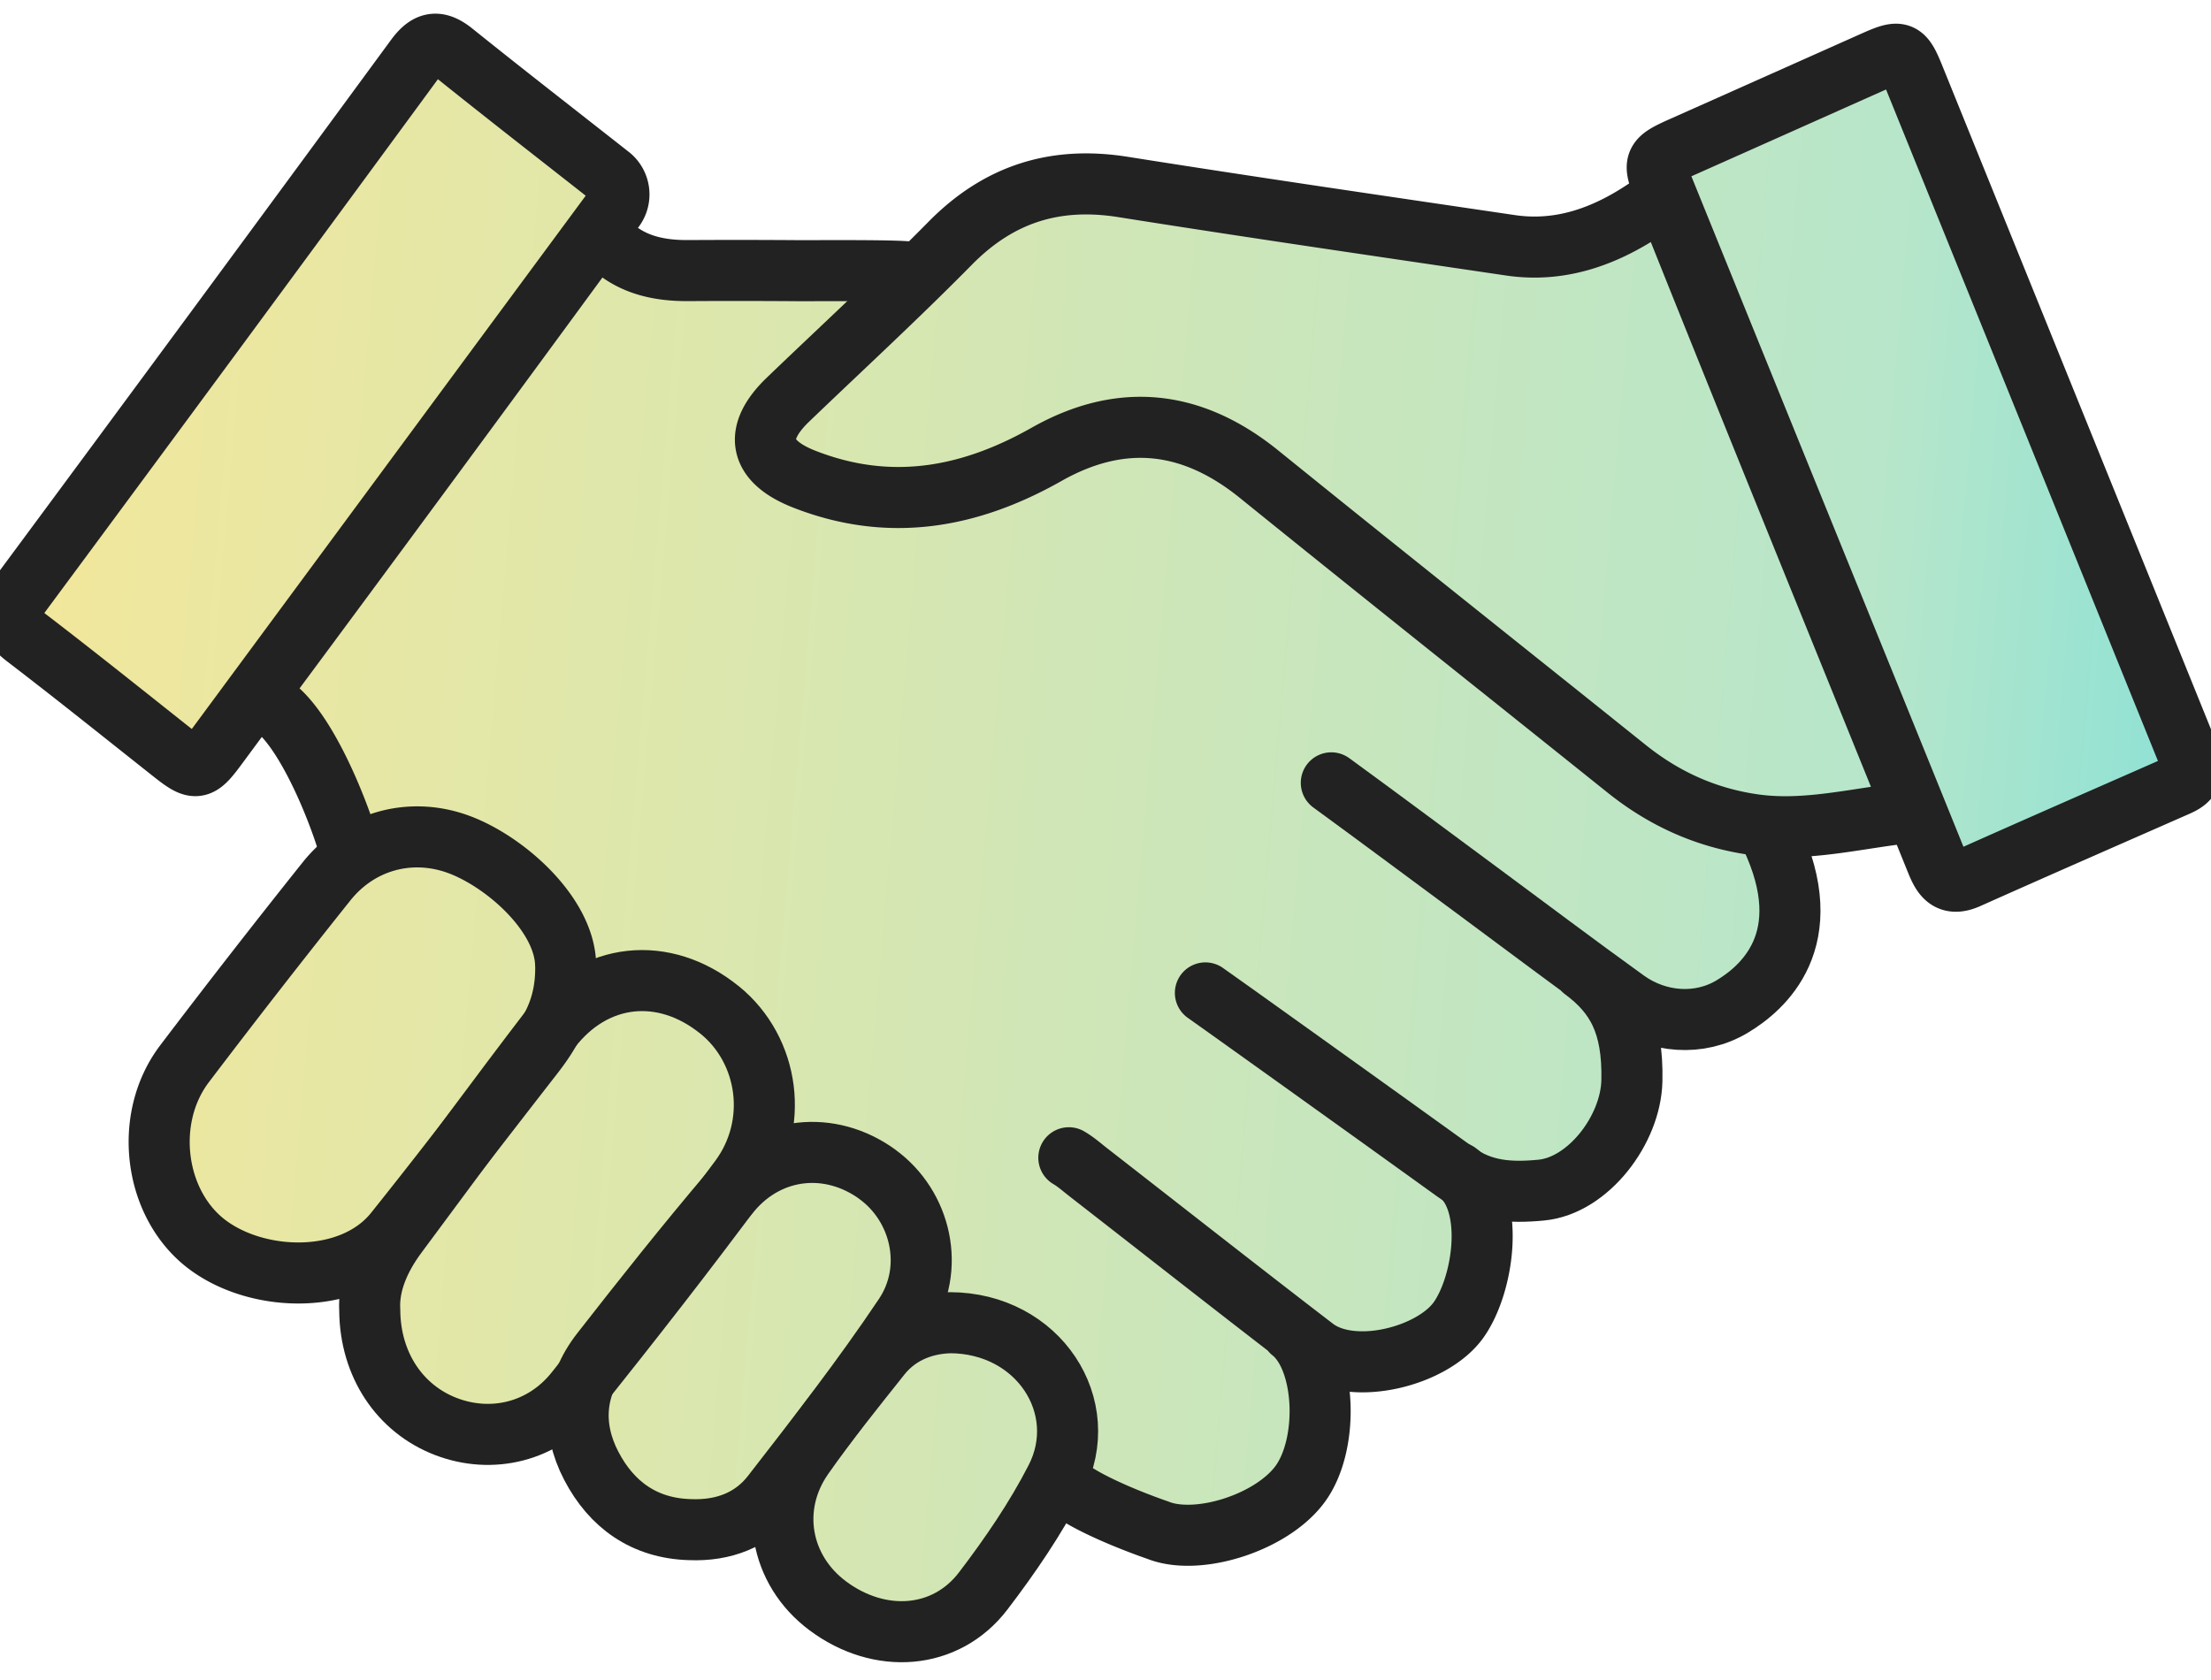
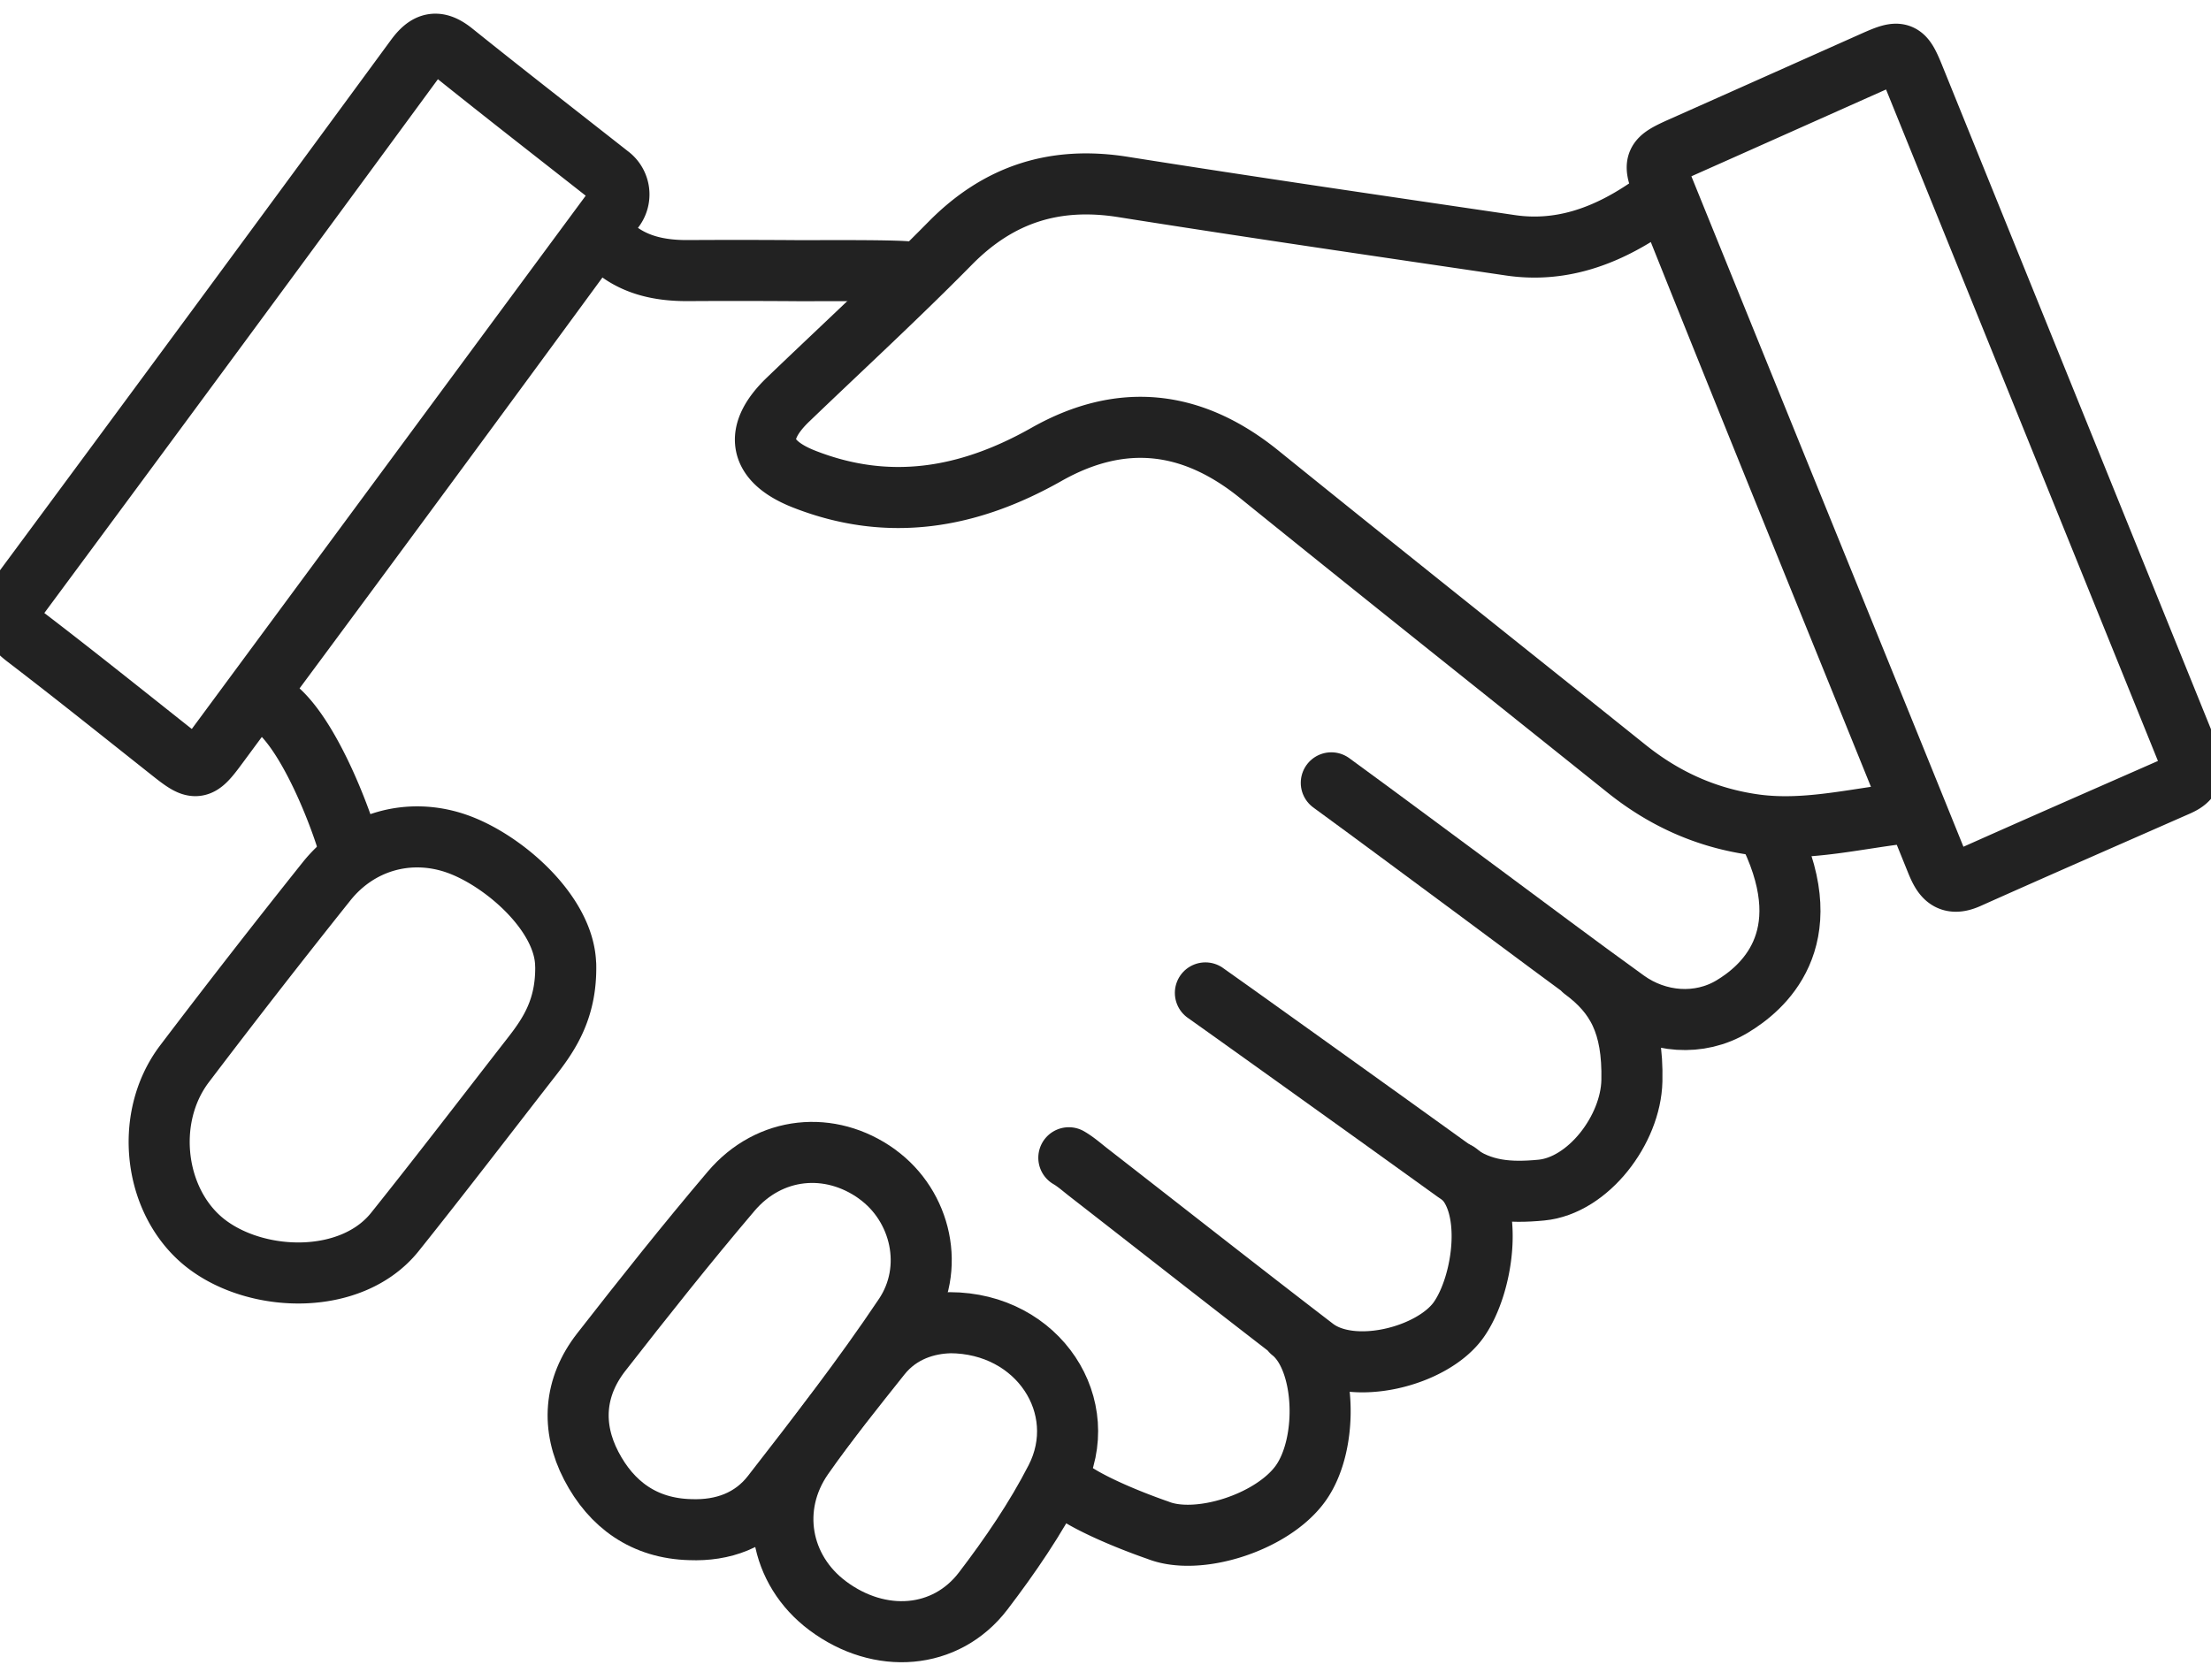
<svg xmlns="http://www.w3.org/2000/svg" fill="none" height="76" width="100">
  <linearGradient id="a" gradientUnits="userSpaceOnUse" x1="104.058" x2="-4.982" y1="69.073" y2="59.599">
    <stop offset="0" stop-color="#78dfdb" />
    <stop offset=".21" stop-color="#b7e6ca" />
    <stop offset="1" stop-color="#f4e79a" />
  </linearGradient>
-   <path d="M19.233 2.172L.986 26.83 0 27.816l8.877 6.905 2.959-2.96 2.466 2.467.986 4.931-7.89 9.37-.494 5.425 4.932 3.453 5.425-.494v4.932l3.945 3.452 4.439-1.972 1.48 3.945 4.438 1.973 3.945-1.48.493 3.945 3.946 2.466 4.931-1.972 3.452-4.439 5.425 1.973 4.932-1.973.493-5.918 4.439-.986 2.465-1.48.987-5.425 4.438-.493 1.48-1.972.986-5.918 4.439.493 1.972-3.453.493-5.424h5.425l2.466 2.465 9.863-3.945.494-1.973L86.304 2.665 74.961 7.104l-.493 1.972-2.466 1.973-3.945-.493-19.233-1.973-7.398 3.945-10.85-.493-2.959-1.48V7.598z" fill="url(#a)" />
  <g stroke="#222" stroke-linecap="round" stroke-linejoin="round" stroke-width="2.762">
    <path d="M60.213 35.414c2.23 1.627 4.445 3.28 6.665 4.92 2.22 1.644 4.427 3.305 6.668 4.92 1.416 1.02 3.309 1.177 4.803.277 1.326-.798 3.98-2.987 1.742-7.712m-25.573 7.098c.176.115 7.736 5.524 11.336 8.121 1.18.85 2.41.939 3.858.8 2.118-.202 4.047-2.731 4.096-4.943.058-2.584-.707-3.918-2.204-5.028" />
    <path d="M48.342 52.375c.33.192.619.455.923.689 3.395 2.64 6.774 5.3 10.187 7.918 1.72 1.318 5.34.385 6.517-1.271 1.154-1.622 1.687-5.412-.052-6.67m-7.502 7.193c1.57 1.24 1.718 5.064.398 6.886-1.28 1.765-4.65 2.829-6.452 2.1 0 0-3.125-1.057-4.271-2.076M41.224 12.33c-.146-.12-4.65-.081-4.98-.084a376.997 376.997 0 00-5.145-.005c-1.3.005-2.524-.26-3.489-1.17-.507-.478-.717-.366-1.089.138a4214.885 4214.885 0 01-14.435 19.587c-.403.543-.307.762.2 1.102 1.573 1.056 3.133 4.983 3.616 6.824" />
    <path d="M75.776 10.014c-.359-.897-.637-1.024-1.422-.504-1.825 1.209-3.814 1.916-6.044 1.586-5.844-.863-11.687-1.713-17.523-2.639-3.07-.486-5.612.315-7.809 2.545-2.381 2.417-4.882 4.718-7.33 7.068-1.586 1.52-1.334 2.797.727 3.606 3.84 1.505 7.448.865 10.952-1.118 3.39-1.919 6.587-1.56 9.623.897 5.52 4.466 11.08 8.882 16.619 13.322 1.7 1.362 3.603 2.225 5.776 2.53 2.41.335 4.723-.323 7.185-.568-.156-.436-.252-.732-.37-1.021-3.467-8.565-6.955-17.123-10.384-25.706zm23.346 24.585c-.057-.166-.135-.434-.24-.689A103127.81 103127.81 0 0086.559 3.47c-.475-1.172-.608-1.222-1.78-.7-2.899 1.293-5.794 2.587-8.693 3.877-1.29.574-1.341.68-.83 1.939 2.018 4.975 4.035 9.95 6.055 14.926 2.085 5.137 4.175 10.27 6.252 15.41.275.684.55 1.204 1.448.803 3.15-1.409 6.314-2.79 9.472-4.18.37-.164.687-.364.64-.943zM27.78 9.438a1.069 1.069 0 00-.187-1.476s-.005-.005-.008-.005c-2.363-1.86-4.739-3.702-7.084-5.587-.722-.58-1.175-.468-1.708.26A6793.808 6793.808 0 01.873 26.94c-.609.822-.466 1.308.299 1.893 2.222 1.7 4.403 3.452 6.597 5.189 1.092.865 1.222.855 2.061-.284 5.961-8.071 11.92-16.143 17.882-24.214l.065-.088zm-2.197 34.209c-.05-2.345-2.849-4.765-4.95-5.488-2.128-.733-4.413-.106-5.867 1.716a427.122 427.122 0 00-6.42 8.248c-1.887 2.488-1.373 6.36 1.014 8.168 2.342 1.772 6.566 1.858 8.5-.56 2.1-2.625 4.14-5.294 6.207-7.949.804-1.032 1.56-2.188 1.519-4.135z" />
-     <path d="M32.549 45.691c-2.522-2.043-5.675-1.72-7.656.866-2.35 3.072-4.643 6.192-6.948 9.3-.788 1.064-1.29 2.242-1.222 3.42.018 2.469 1.365 4.45 3.429 5.25 2.087.809 4.416.255 5.877-1.578 2.527-3.166 5.025-6.358 7.435-9.618 1.806-2.443 1.33-5.82-.915-7.642z" />
    <path d="M39.669 53.113c-2.124-1.53-4.867-1.266-6.6.775-2.018 2.376-3.957 4.82-5.875 7.279-1.235 1.583-1.363 3.392-.453 5.141.915 1.76 2.397 2.834 4.471 2.89 1.49.06 2.805-.423 3.705-1.58 2.058-2.648 4.12-5.305 5.984-8.09 1.432-2.136.759-4.977-1.232-6.412z" />
    <path d="M42.954 59.839c-.993.026-2.24.366-3.127 1.479-1.196 1.505-2.407 3.005-3.507 4.58-1.572 2.256-1.055 5.124 1.118 6.746 2.353 1.757 5.34 1.541 7.03-.671 1.218-1.596 2.37-3.28 3.285-5.064 1.674-3.26-.78-7.068-4.799-7.073z" />
  </g>
</svg>